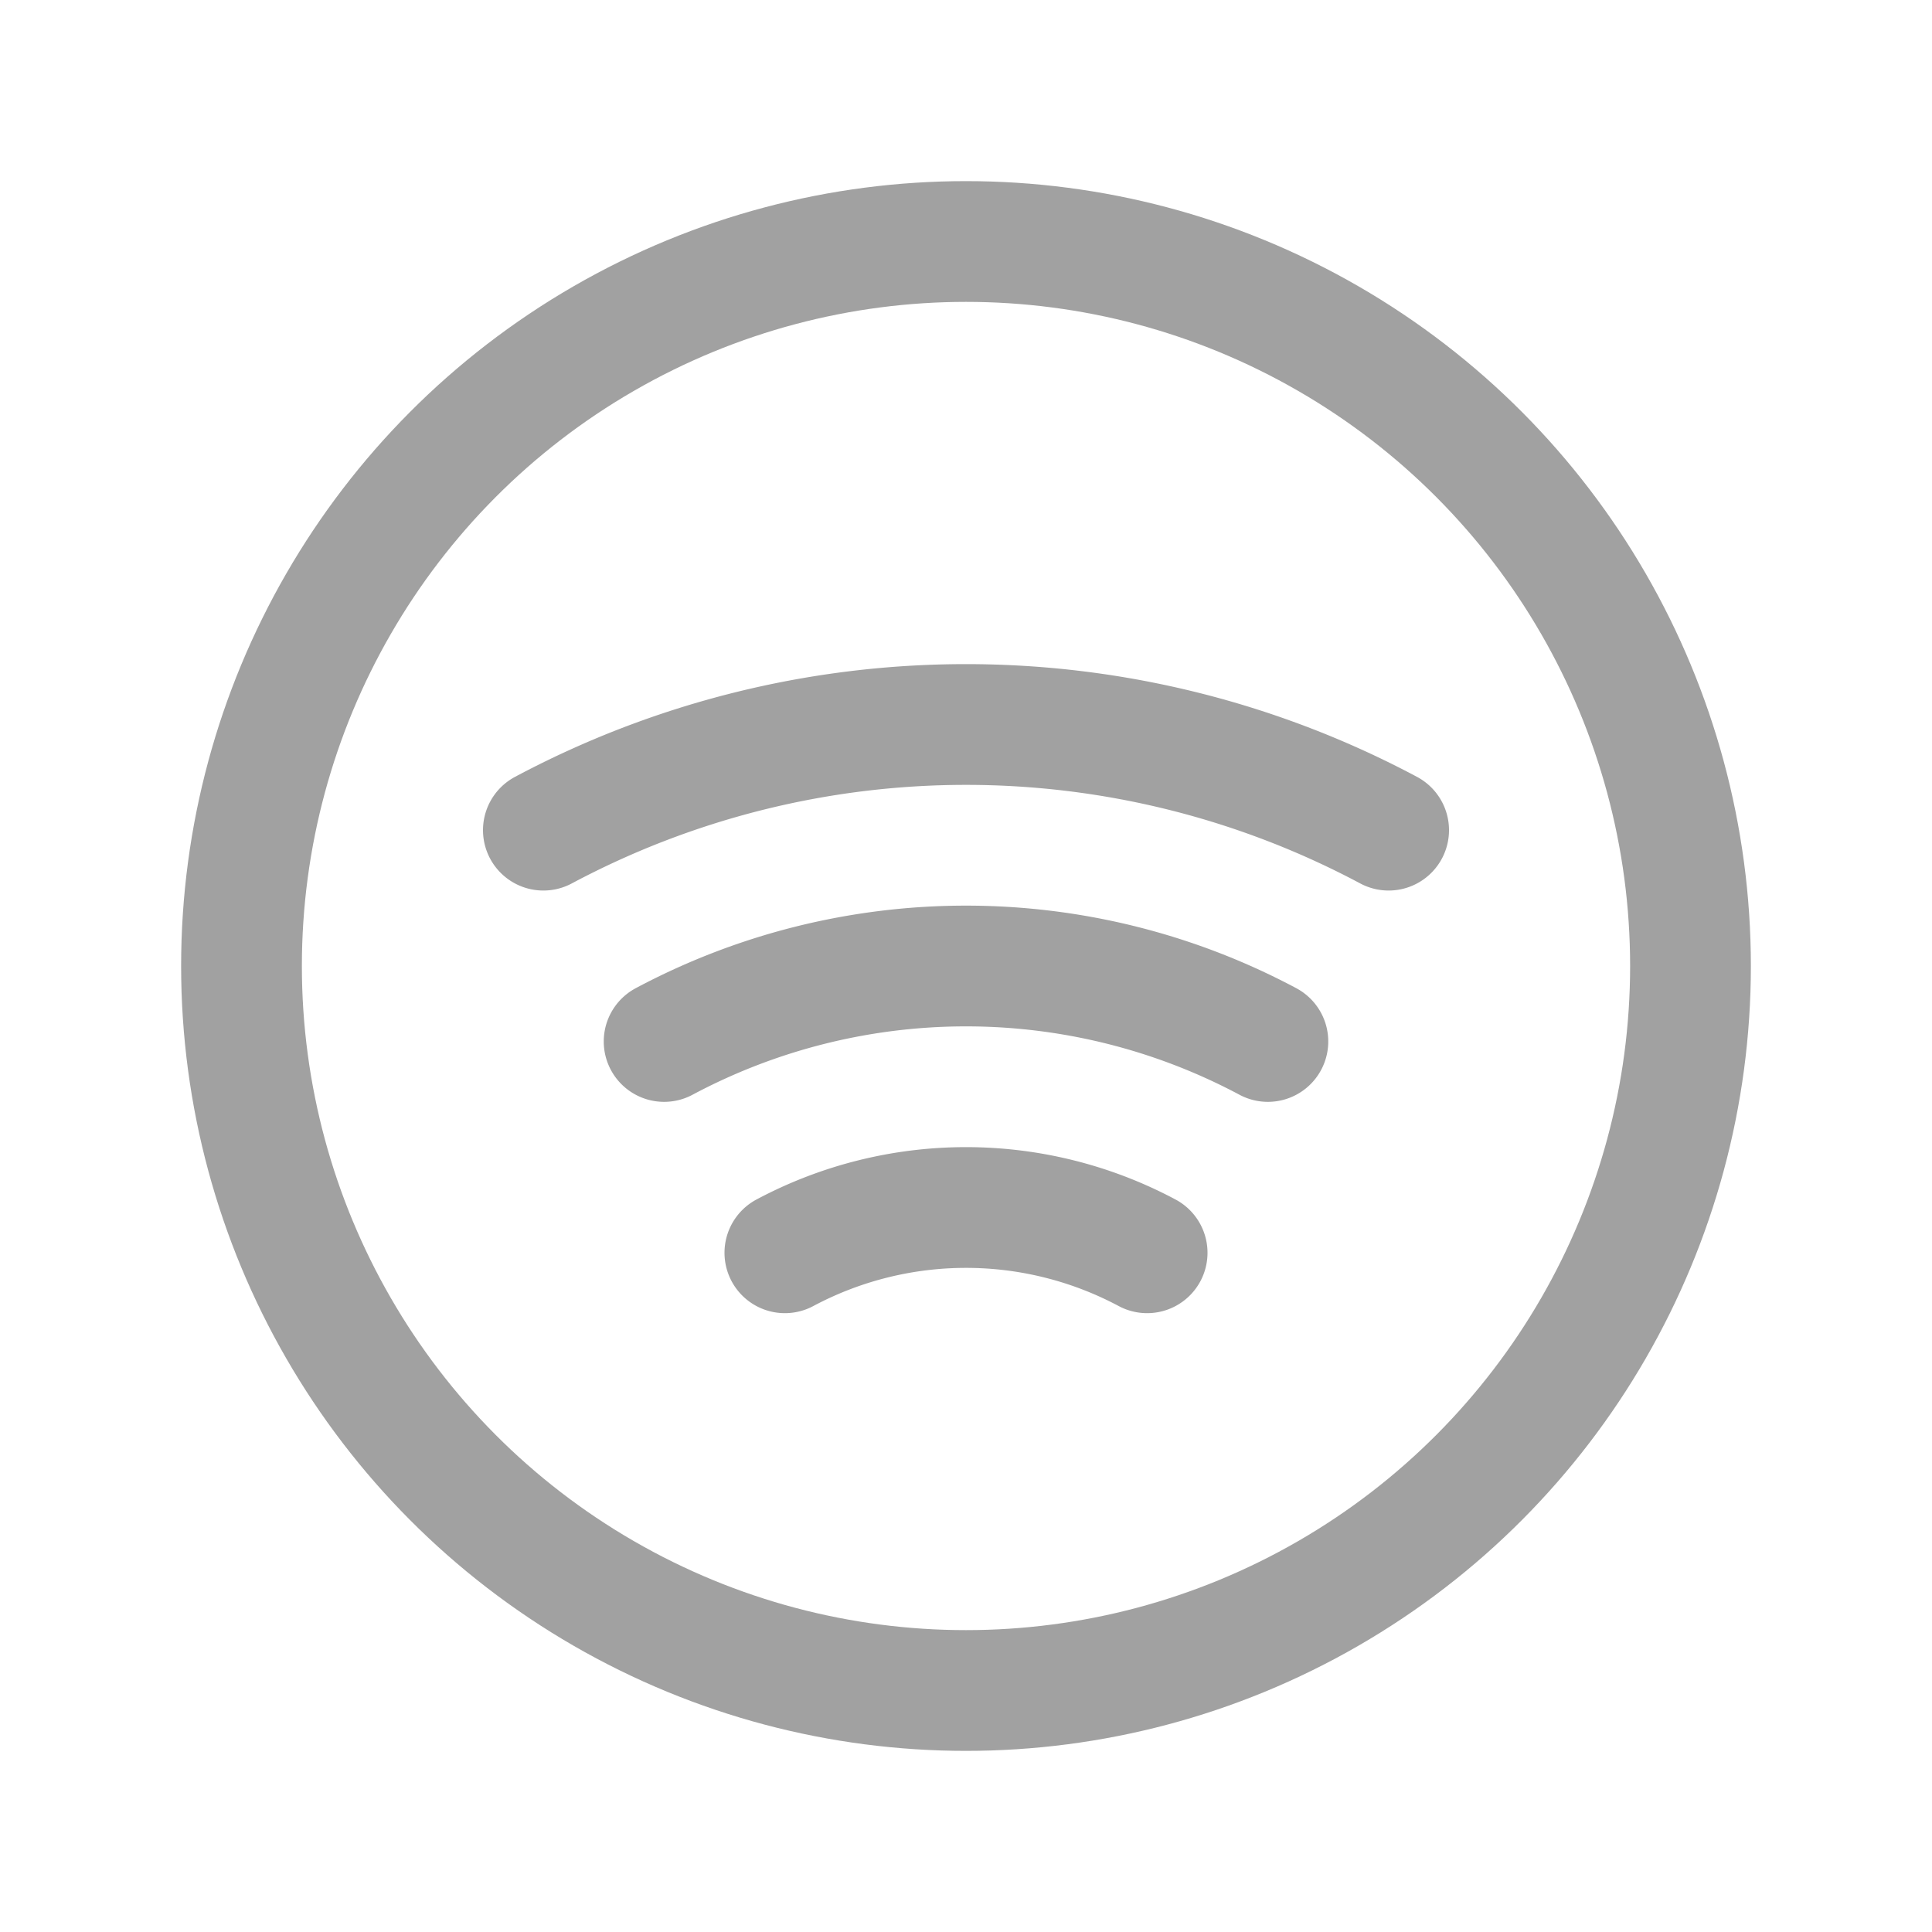
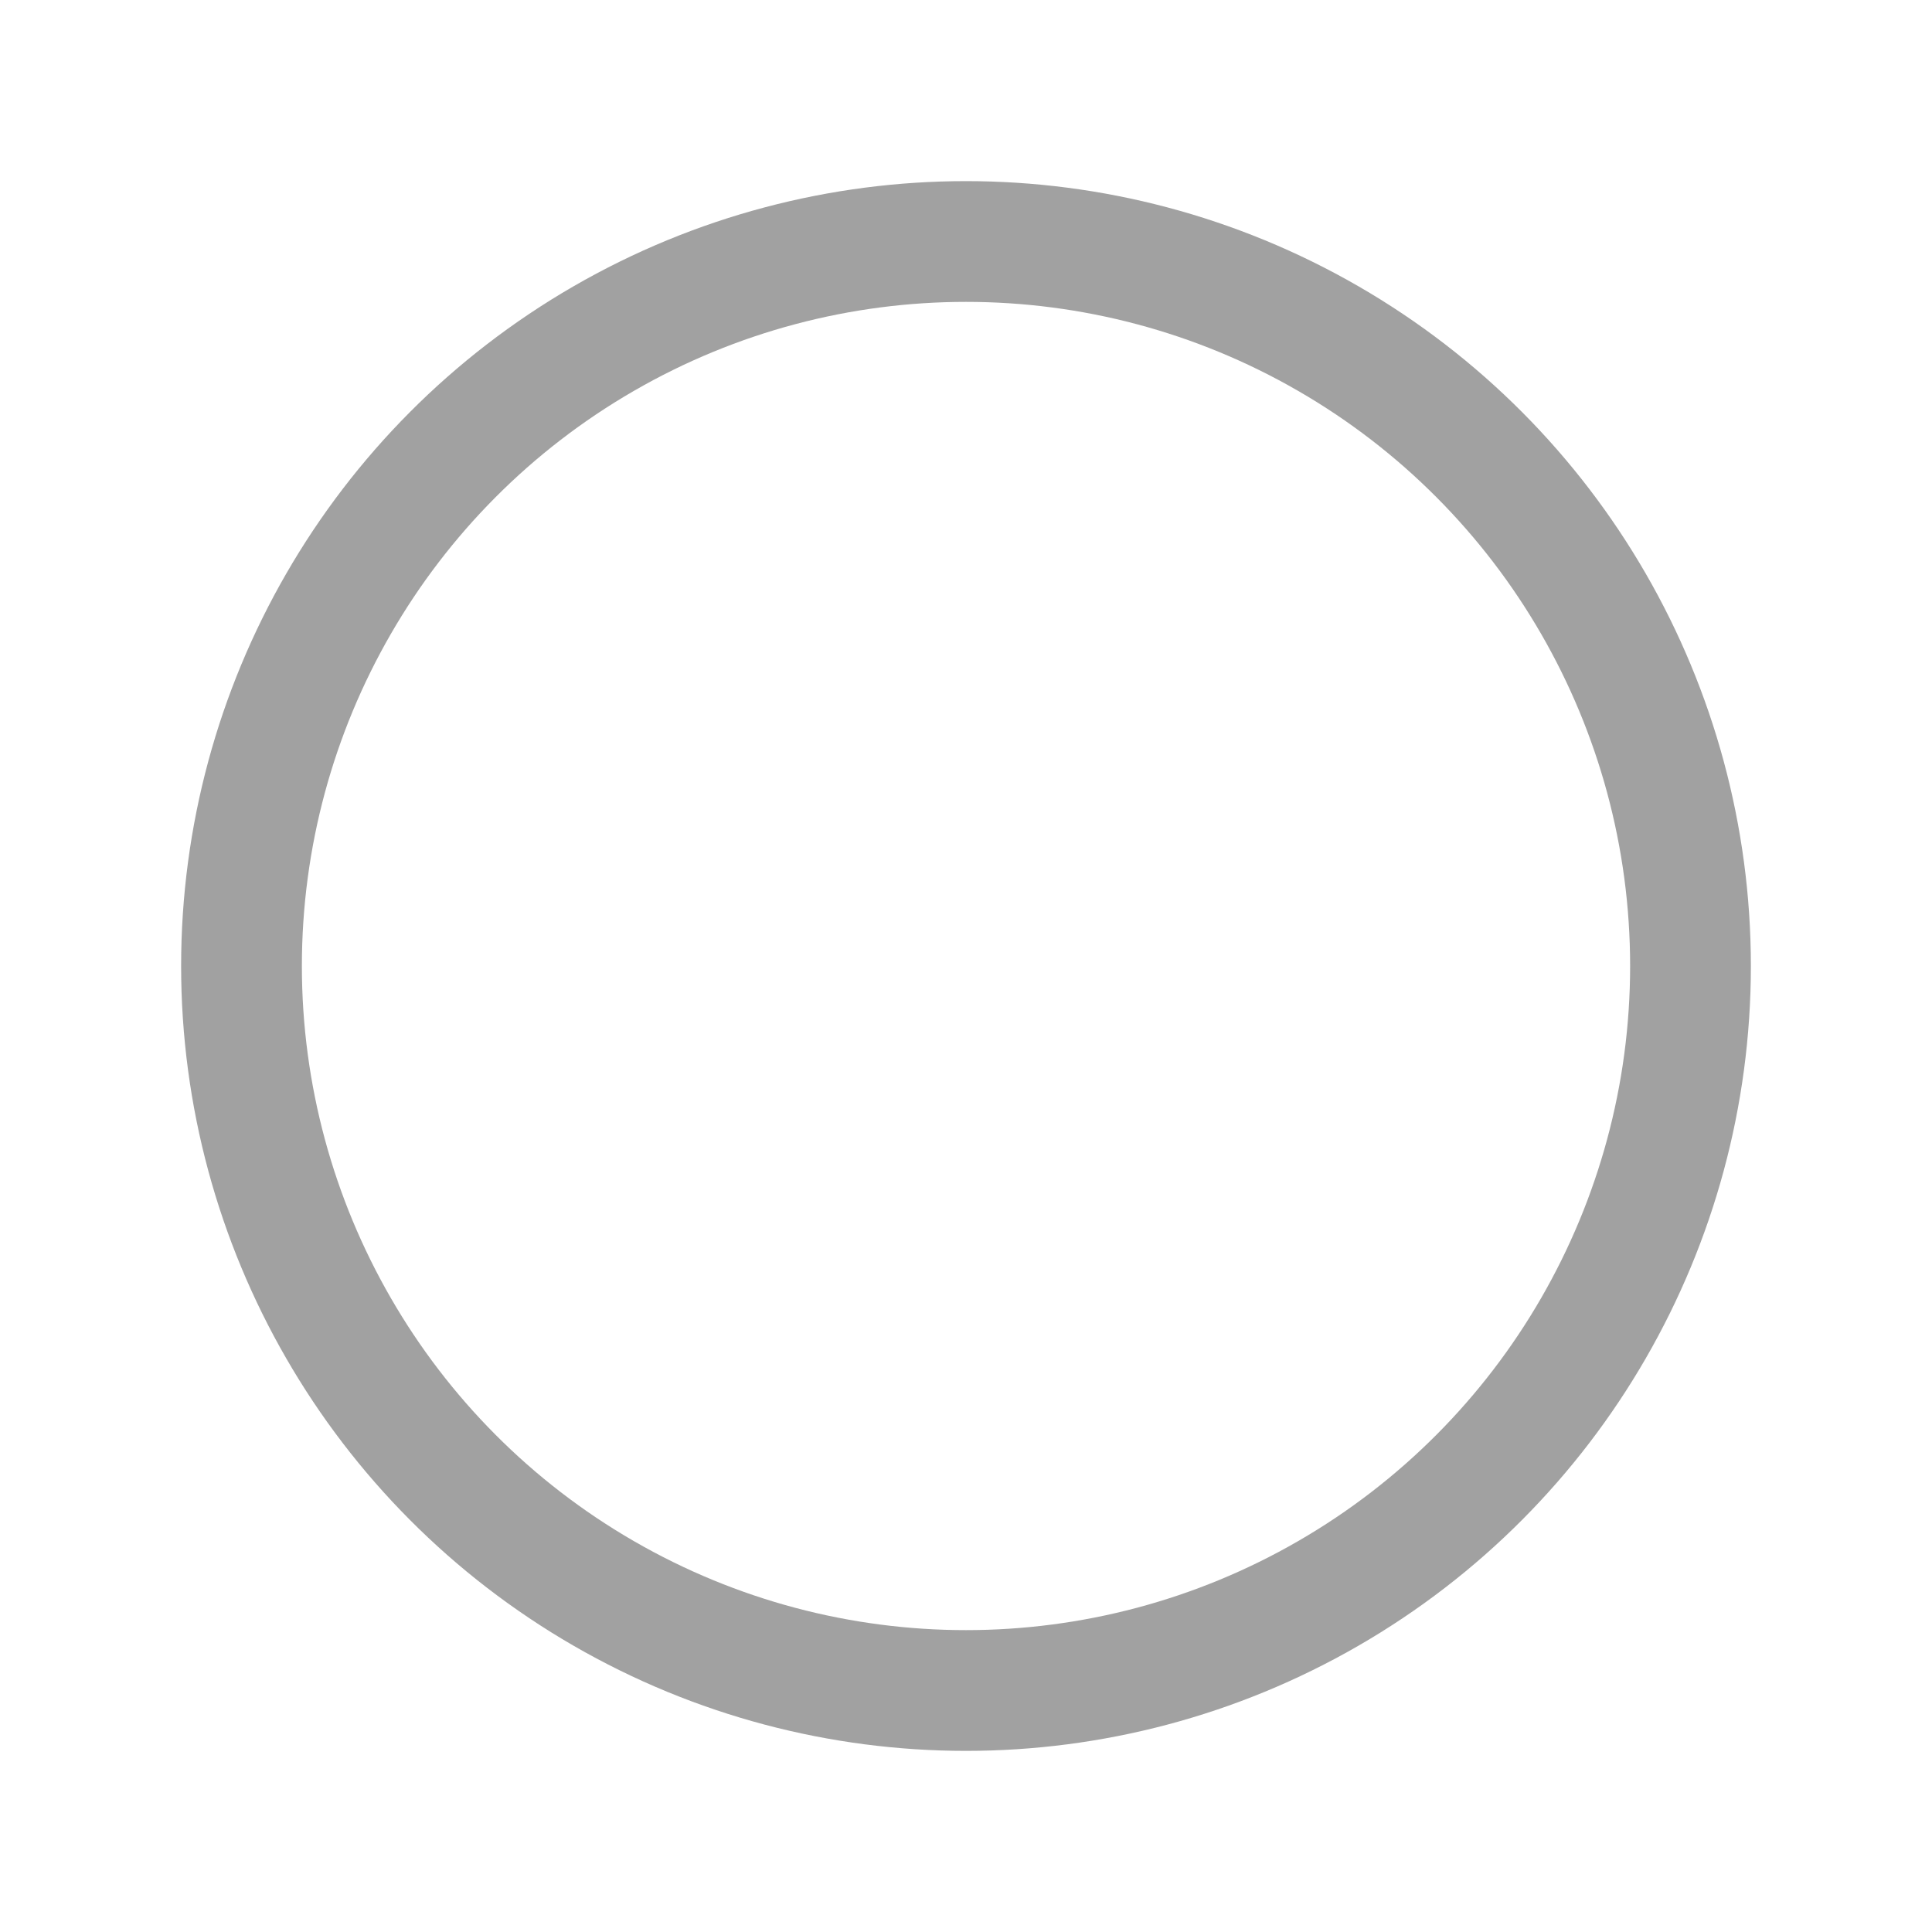
<svg xmlns="http://www.w3.org/2000/svg" width="100" height="100" viewBox="0 0 256 256">
-   <path fill="none" d="M0 0h256v256H0z" />
+   <path fill="none" d="M0 0h256v256z" />
  <circle cx="128" cy="128" r="96" fill="none" stroke="#a1a1a1" stroke-linecap="round" stroke-linejoin="round" stroke-width="16" />
-   <path fill="none" stroke="#a1a1a1" stroke-linecap="round" stroke-linejoin="round" stroke-width="16" d="M104 166a51 51 0 0 1 48 0m-80-56a119 119 0 0 1 112 0m-96 28a85 85 0 0 1 80 0" />
</svg>